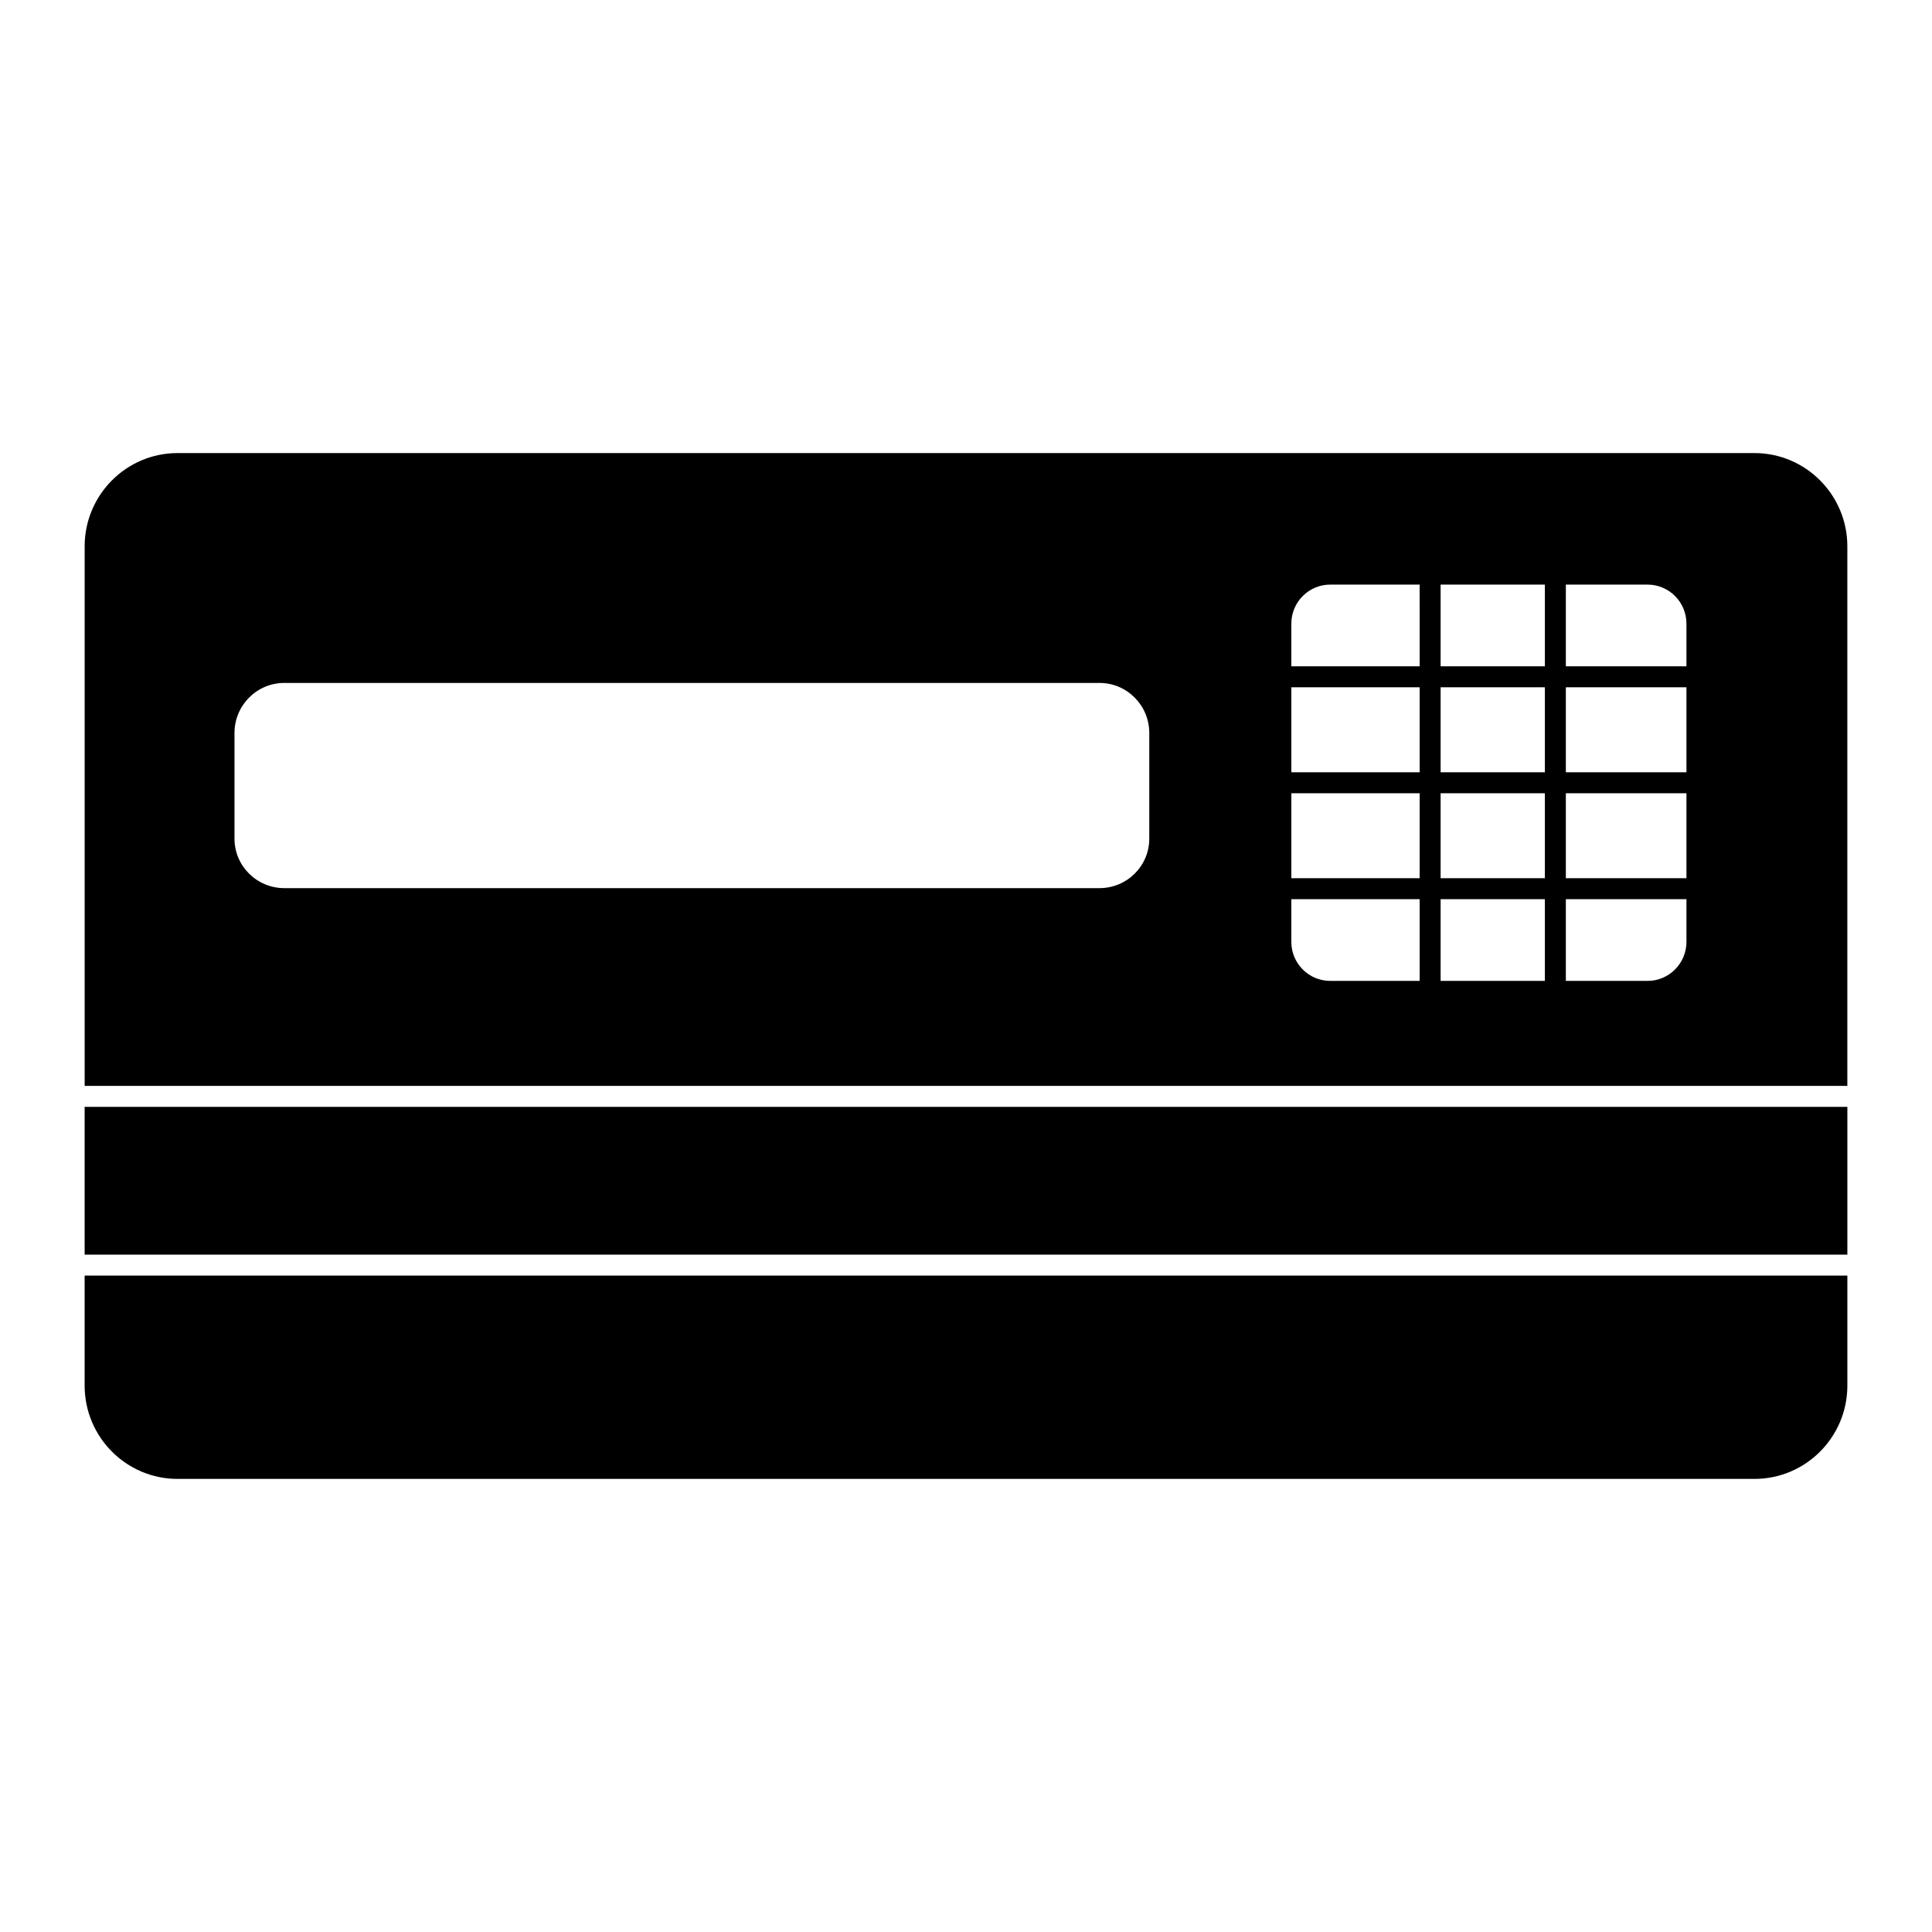
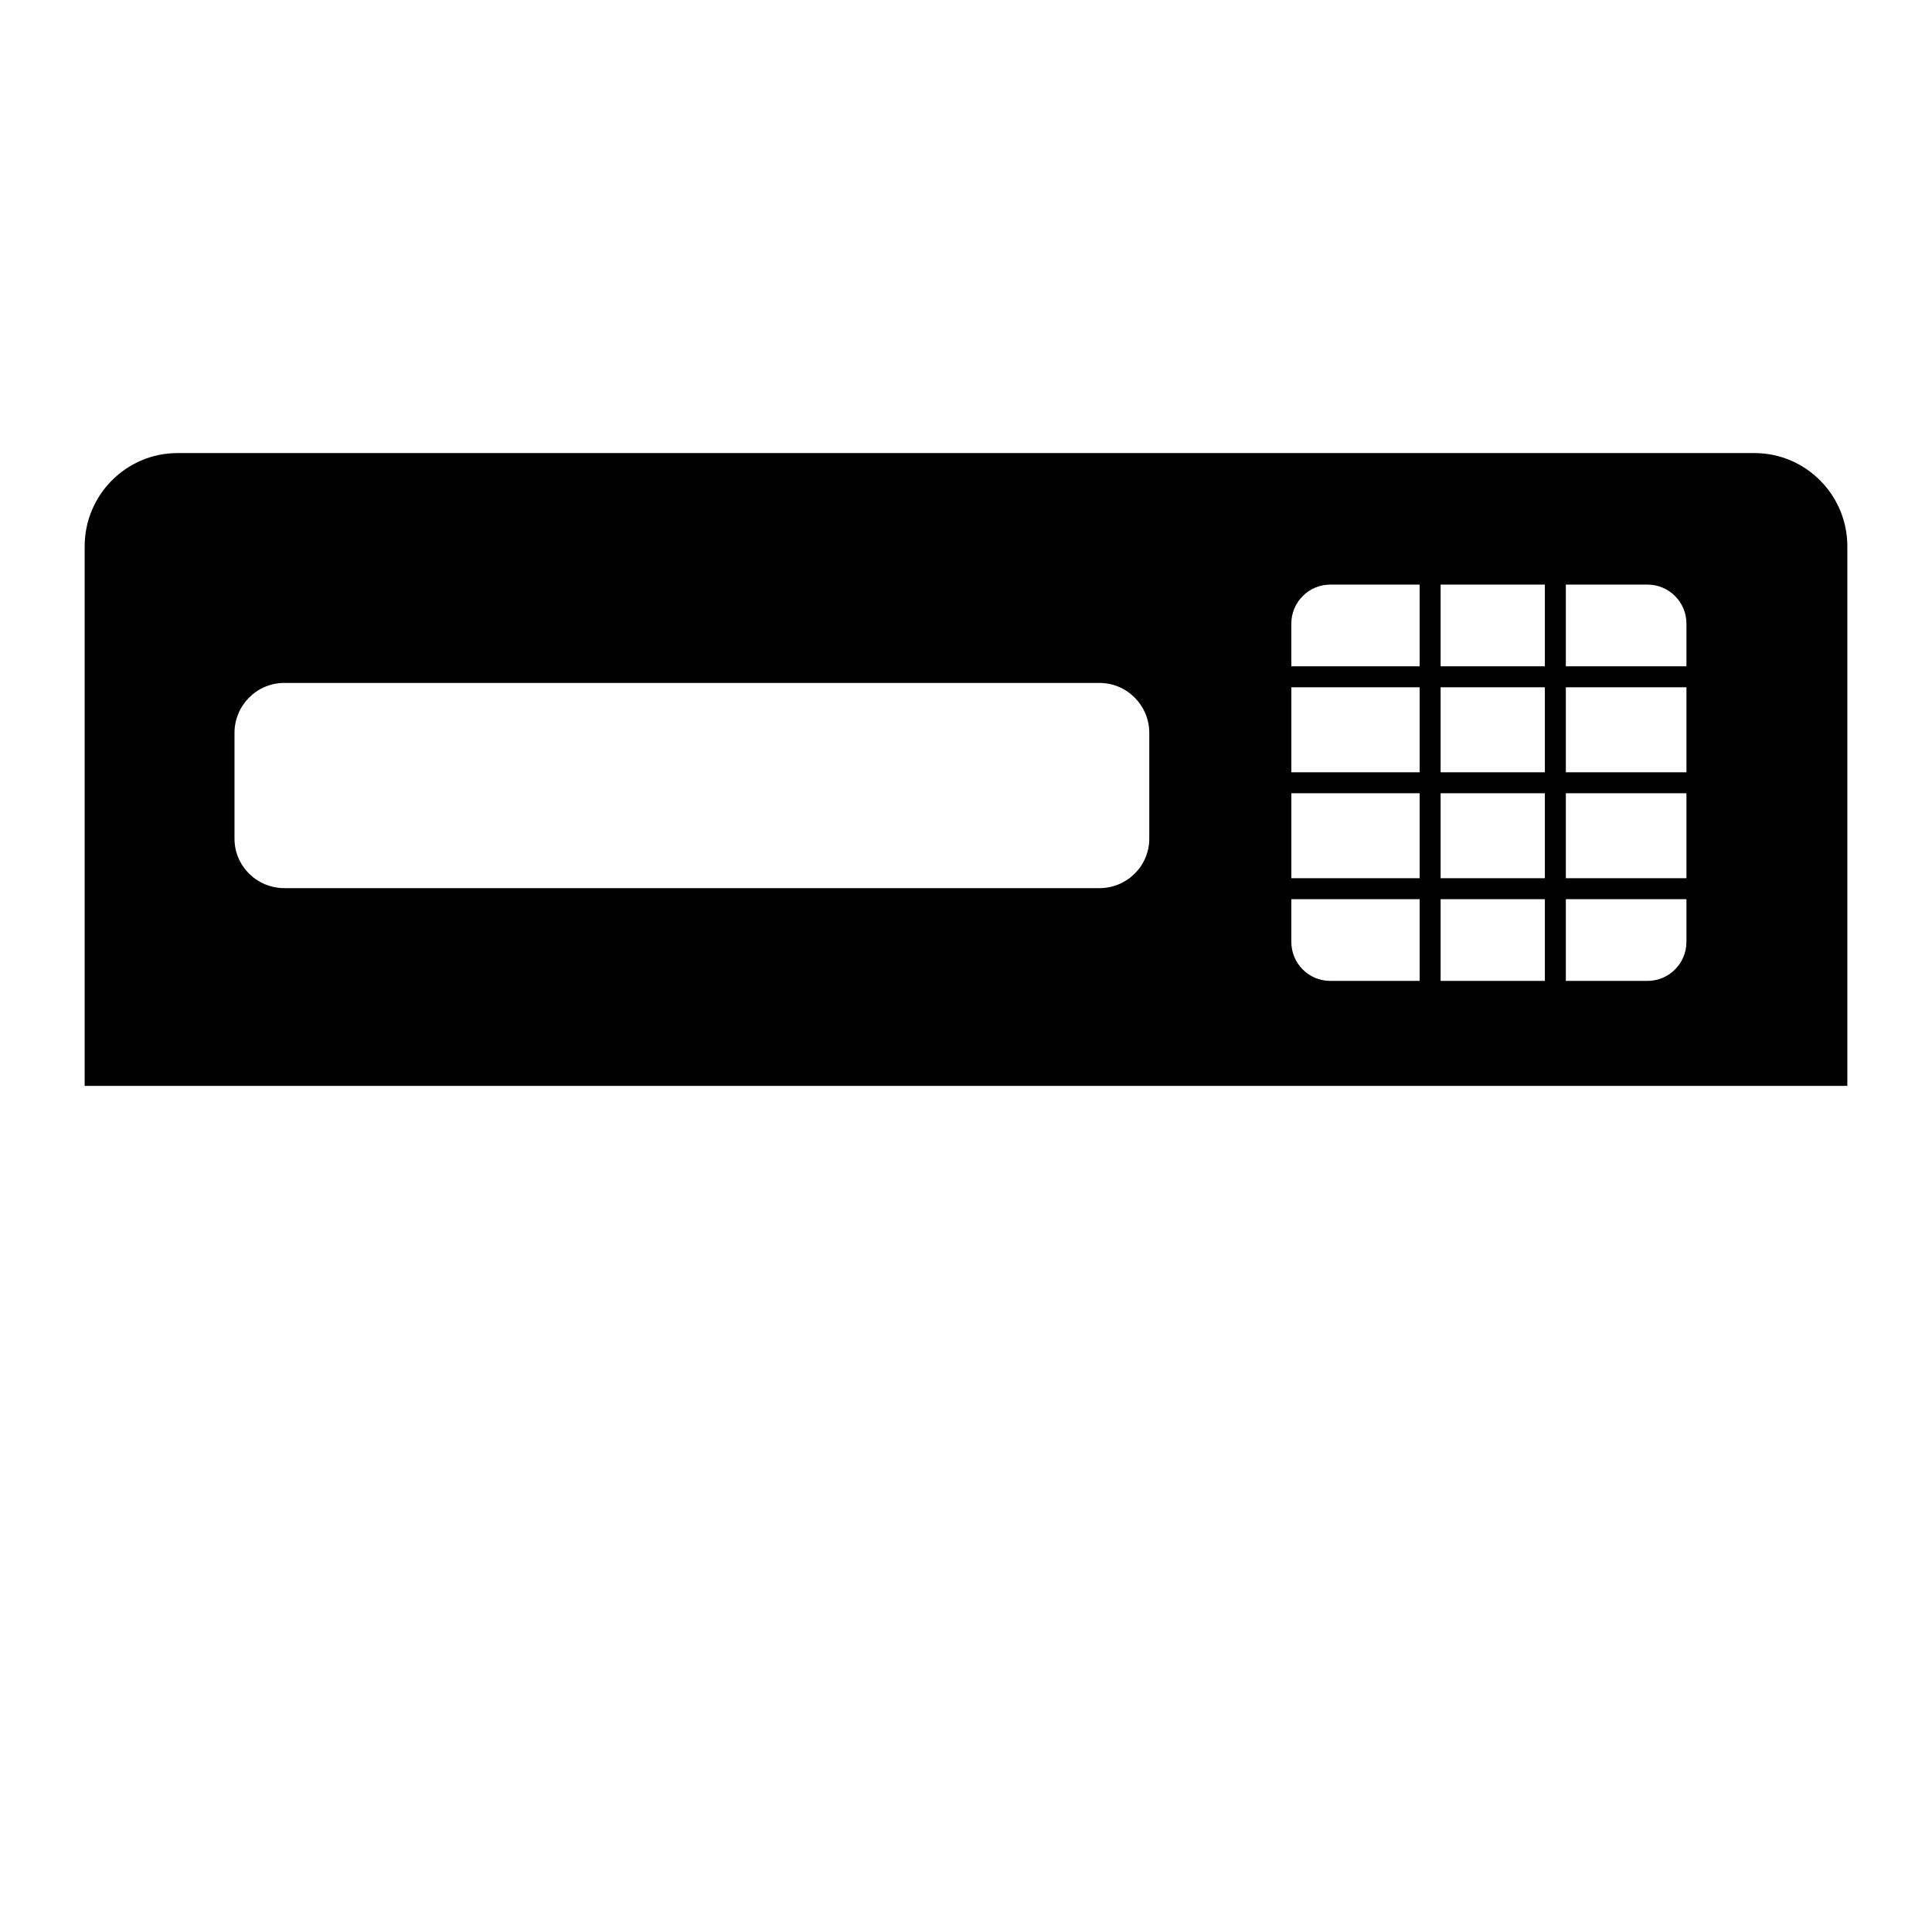
<svg xmlns="http://www.w3.org/2000/svg" fill="#000000" width="800px" height="800px" version="1.1" viewBox="144 144 512 512">
  <g>
-     <path d="m166.43 437.33h467.14v39.164h-467.14z" />
    <path d="m608.96 264.07h-417.92c-13.574 0-24.605 11.09-24.605 24.715v142.99h467.13v-142.99c0-13.625-11.035-24.715-24.605-24.715m-160.39 102.18c0 7.262-5.926 13.113-13.188 13.113h-216.05c-7.262 0-13.188-5.852-13.188-13.113v-28.012c0-7.328 5.926-13.254 13.188-13.254h216.05c7.262 0 13.188 5.926 13.188 13.254zm71.652 37.699h-23.703c-5.684 0-10.305-4.644-10.305-10.344v-11.312h34.008zm0-27.215h-34v-22.516h34zm0-28.074h-34v-22.523h34zm0-28.078h-34.008v-11.312c0-5.703 4.625-10.344 10.305-10.344h23.699zm33.184 83.367h-27.629v-21.656h27.629zm0-27.215h-27.629v-22.516h27.629zm0-28.074h-27.629v-22.523h27.629zm0-28.078h-27.629v-21.656h27.629zm37.52 73.023c0 5.699-4.625 10.344-10.305 10.344h-21.656v-21.656h31.961zm0-16.871h-31.961v-22.516h31.961zm0-28.074h-31.961v-22.523h31.961zm0-28.078h-31.961v-21.656h21.656c5.684 0 10.305 4.637 10.305 10.344z" />
-     <path d="m166.43 511.21c0 13.625 11.039 24.715 24.605 24.715h417.93c13.566 0 24.605-11.09 24.605-24.715v-29.16h-467.14z" />
  </g>
</svg>